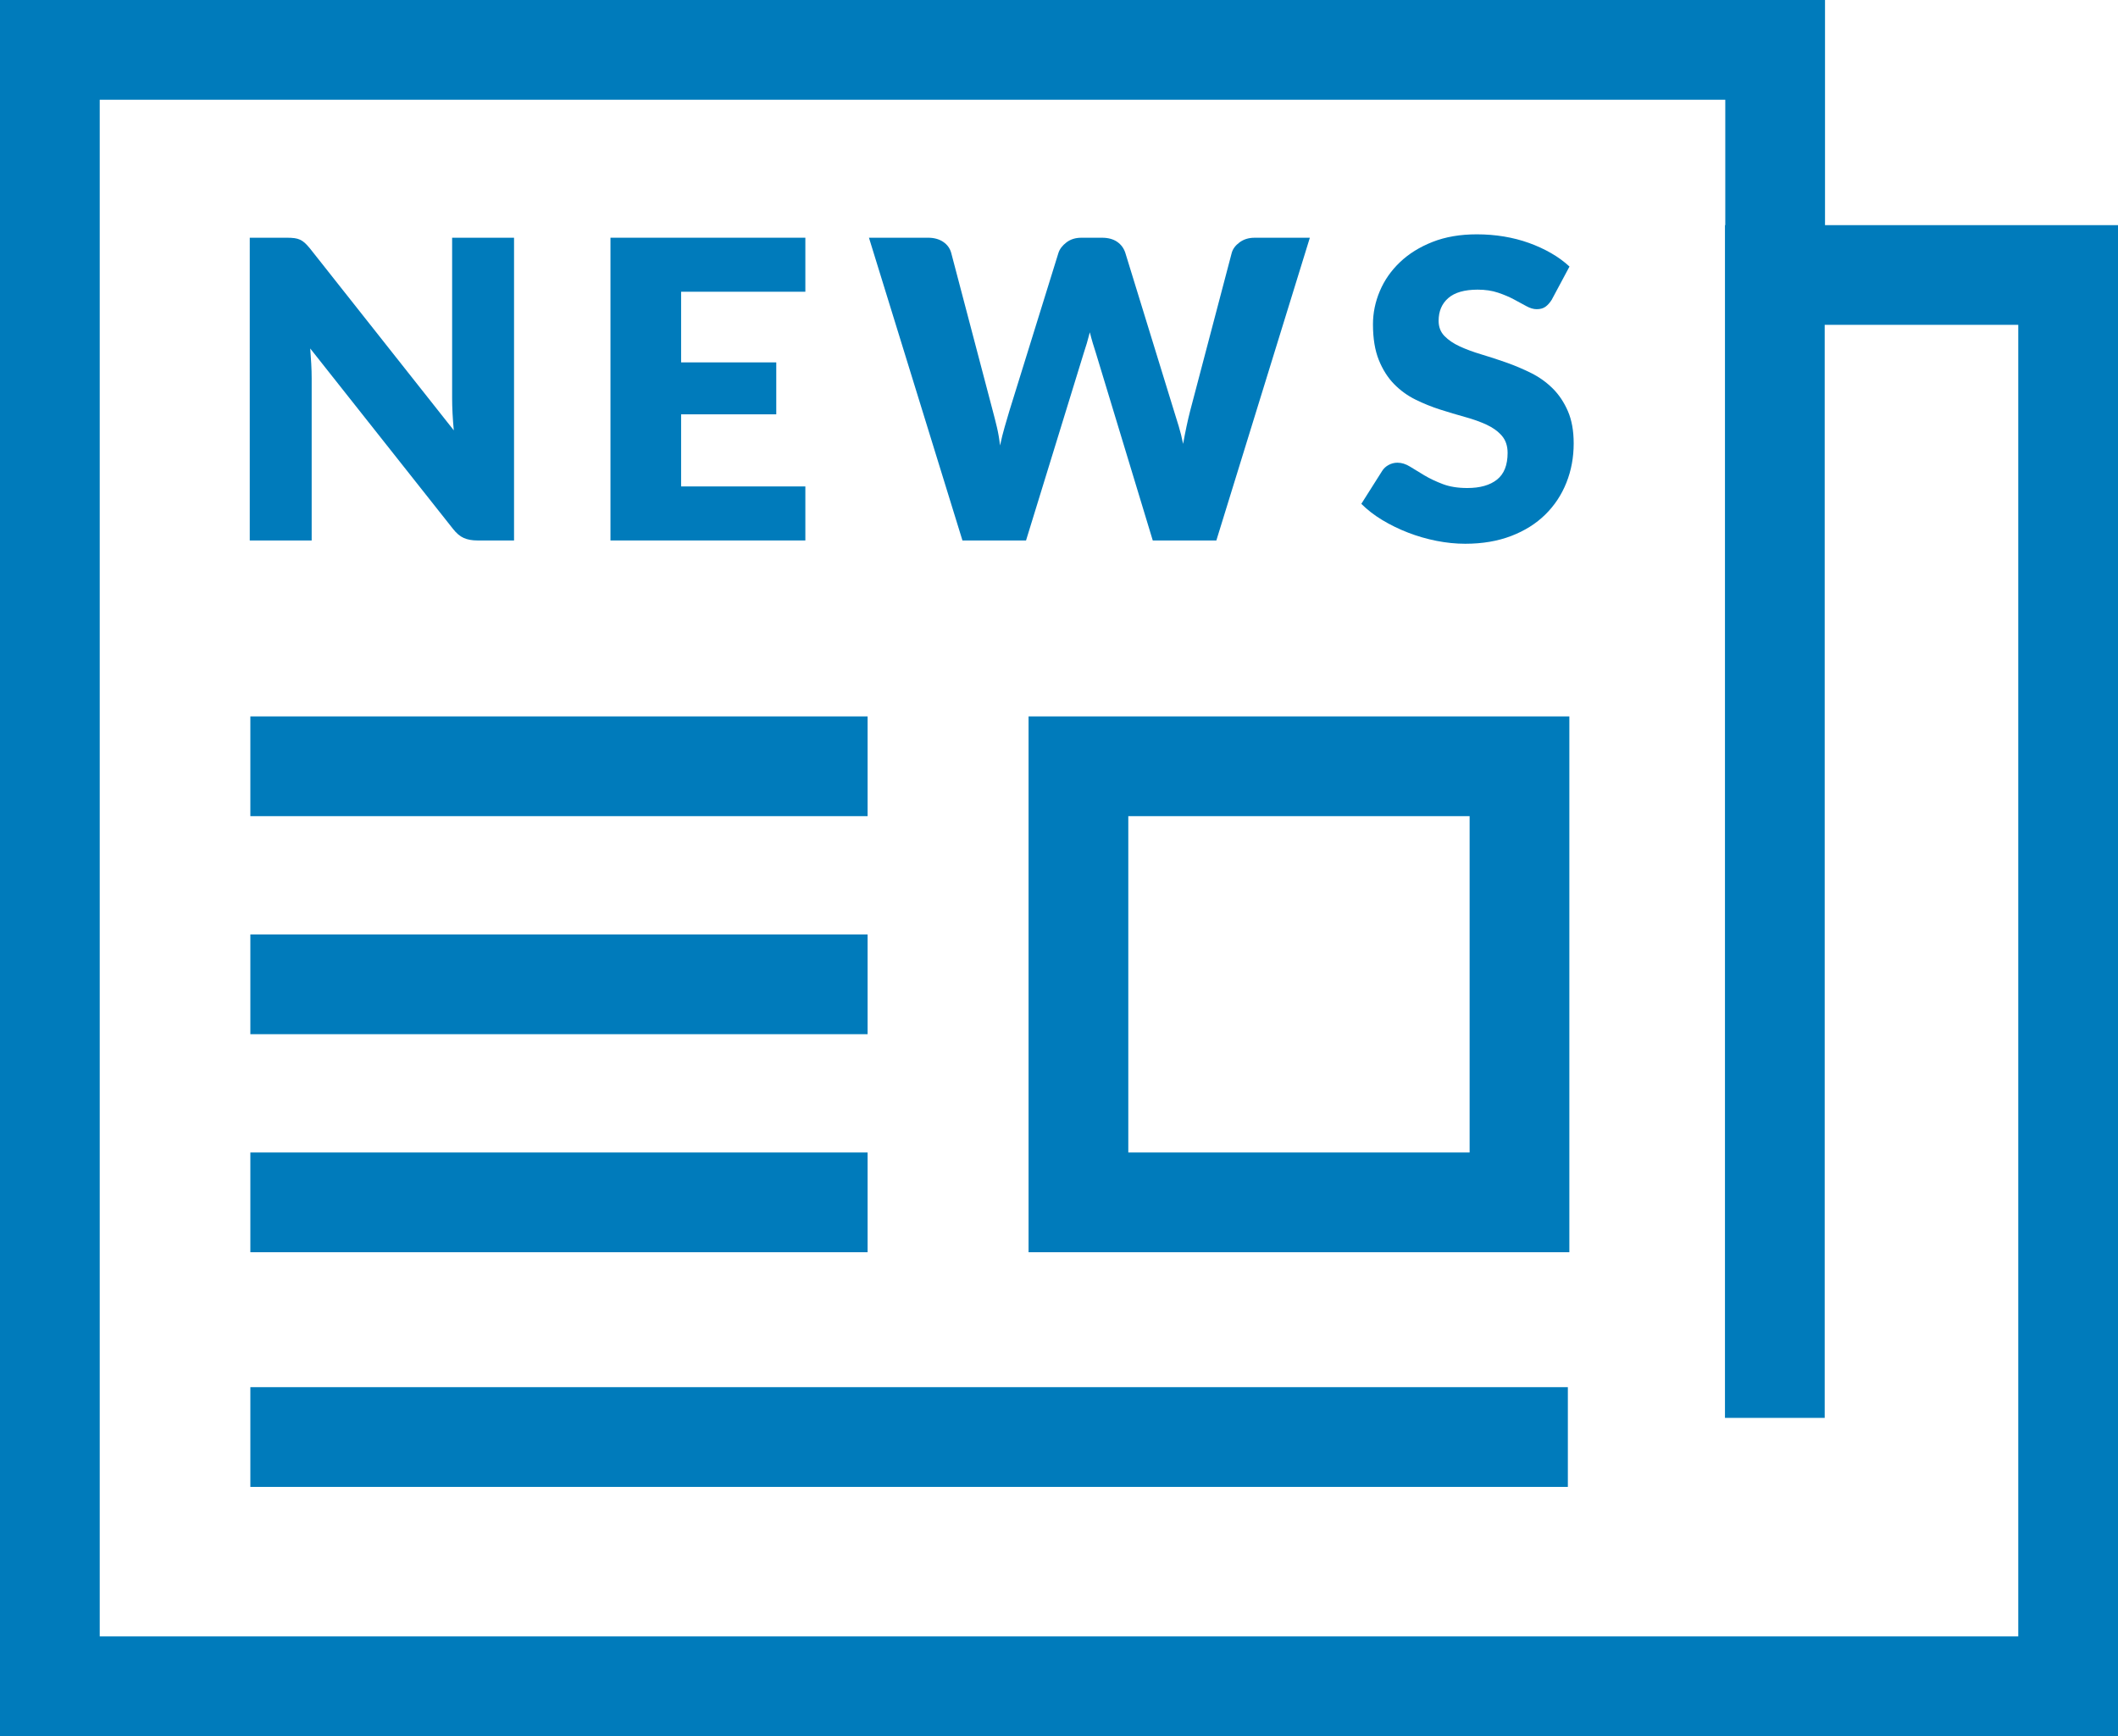
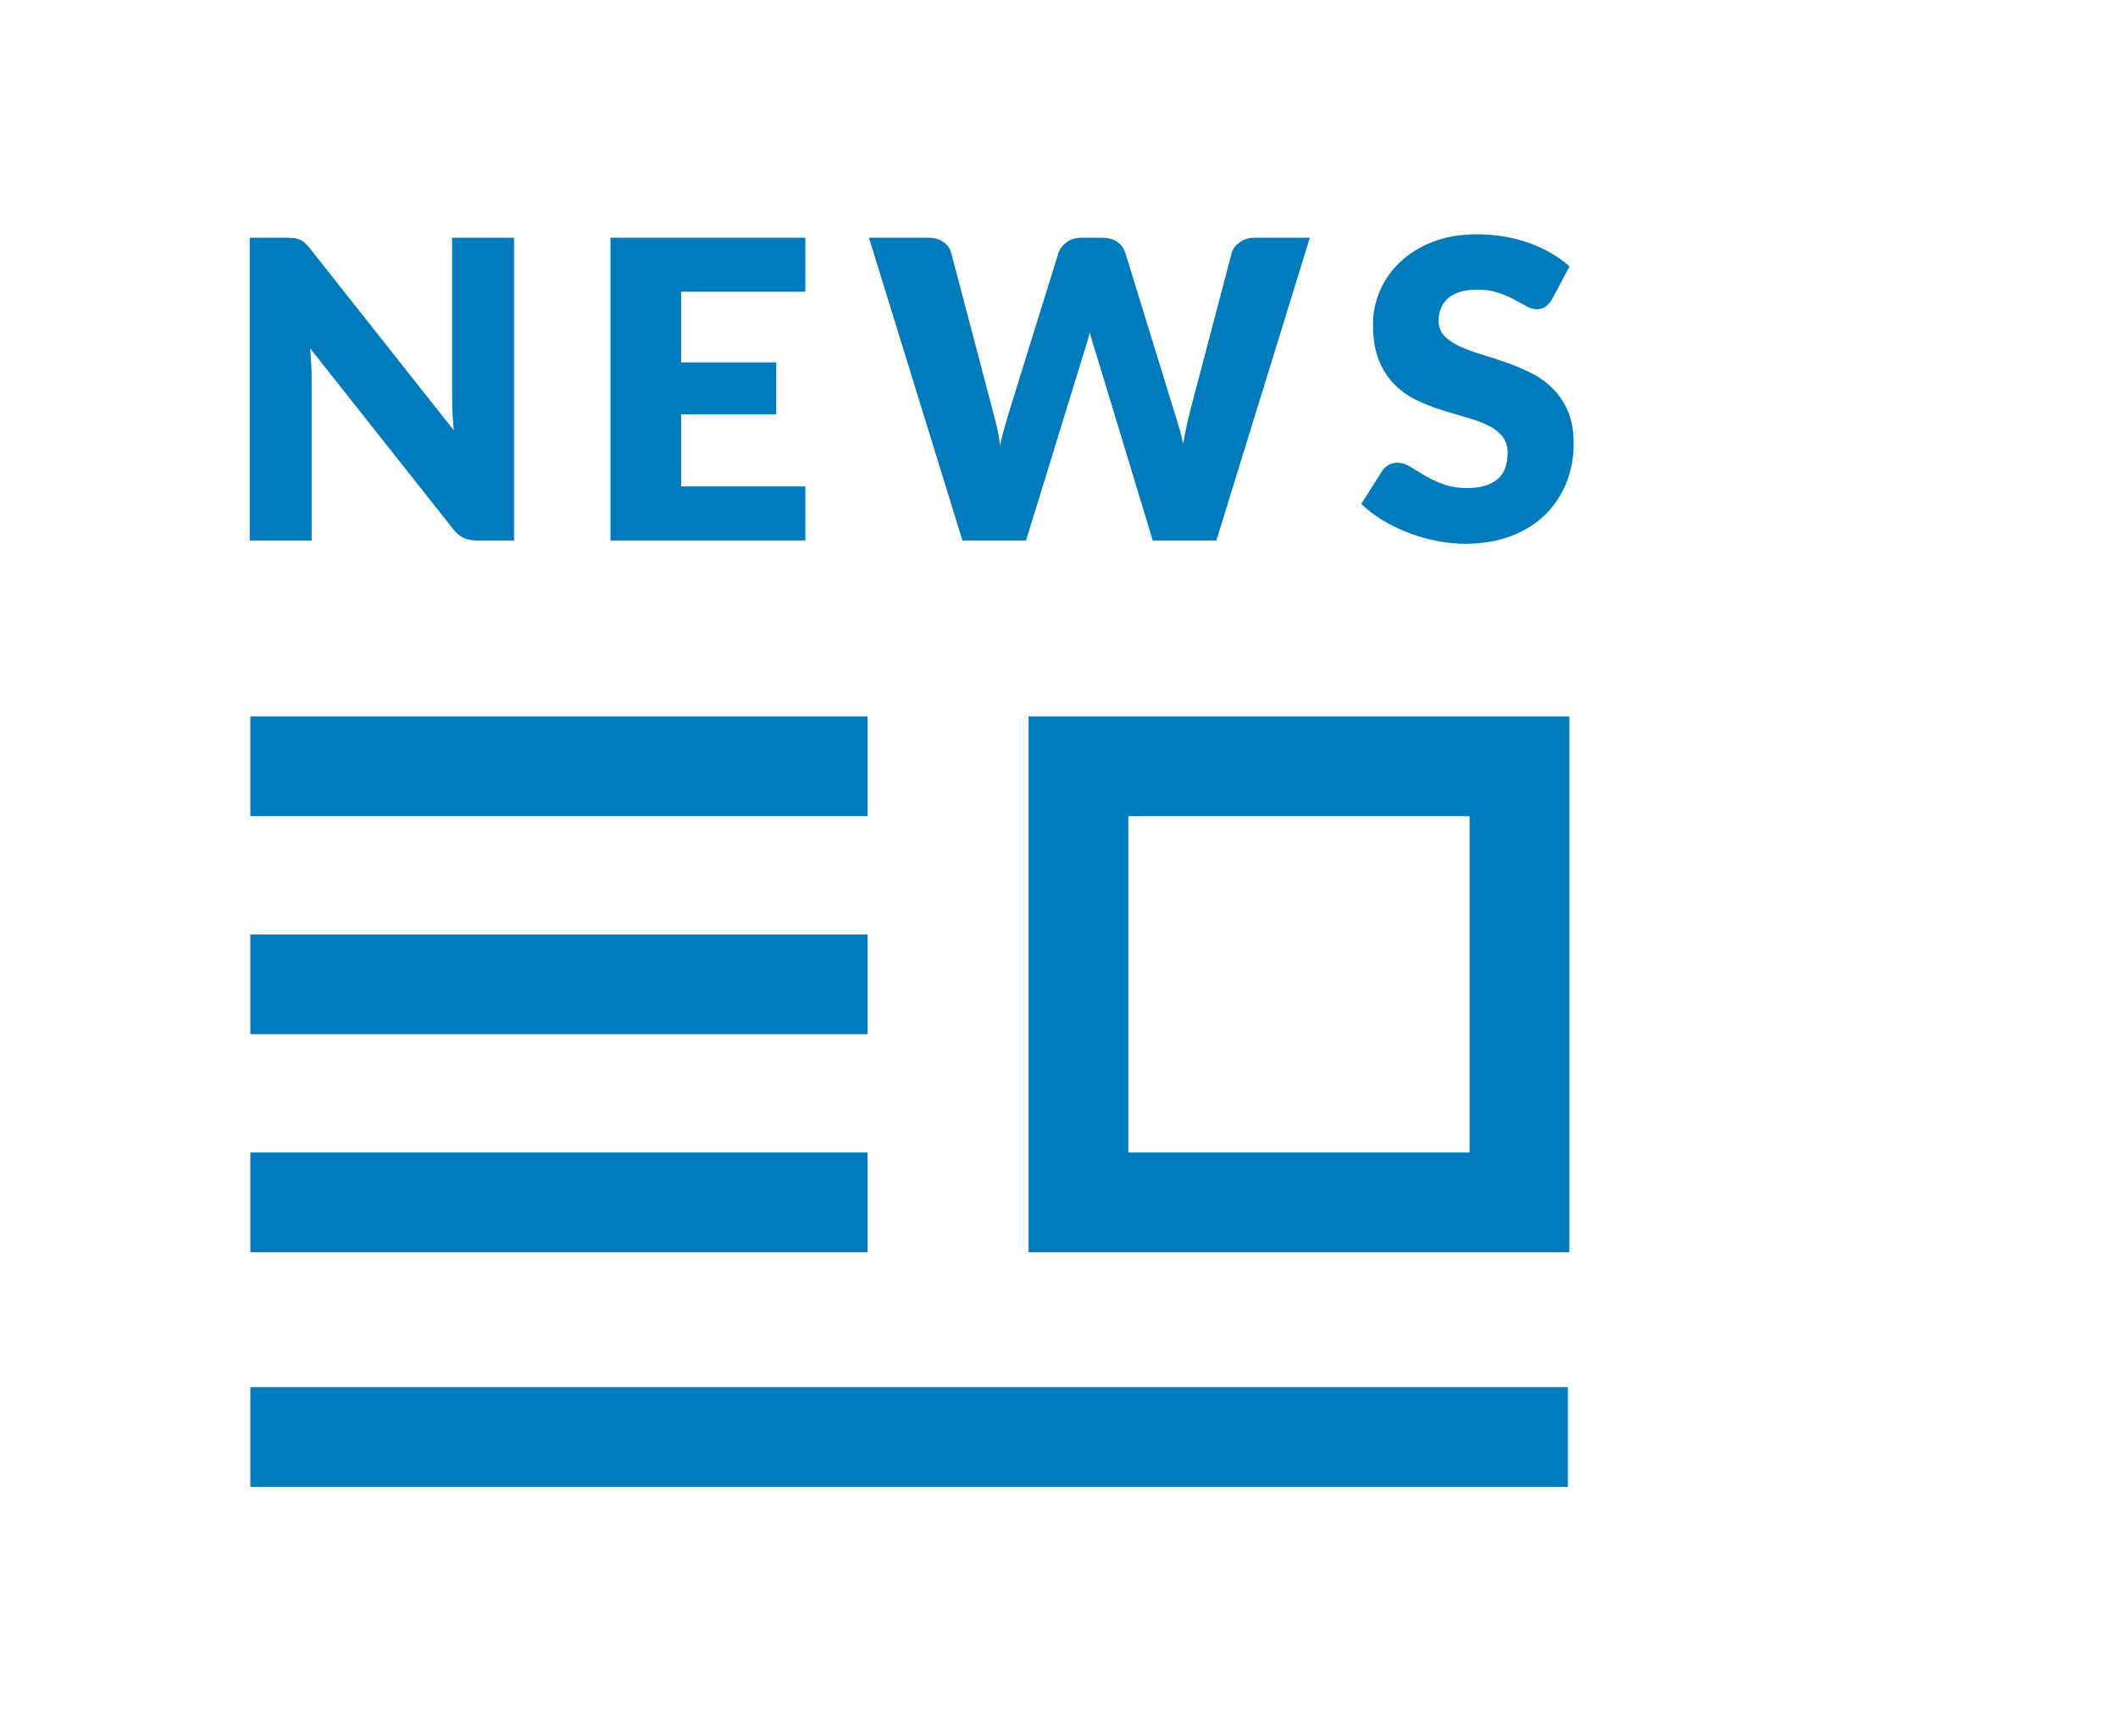
<svg xmlns="http://www.w3.org/2000/svg" id="a" width="127.424" height="104.444" viewBox="0 0 127.424 104.444">
-   <path d="M127.424,104.444H0V0H109.797V13.543h17.627V104.444ZM6,98.444H121.424V19.543h-11.646V85.298h-6V13.543h.019V6H6V98.444Z" style="fill:#007bbb;" />
  <path d="M94.416,75.333H61.881V43.099h32.535v32.234Zm-26.535-6h20.535v-20.234h-20.535v20.234Z" style="fill:#007bbb;" />
  <rect x="15.062" y="43.099" width="37.135" height="6" style="fill:#007bbb;" />
  <rect x="15.062" y="56.216" width="37.135" height="6" style="fill:#007bbb;" />
  <rect x="15.062" y="69.333" width="37.135" height="6" style="fill:#007bbb;" />
  <rect x="15.062" y="83.451" width="79.264" height="6" style="fill:#007bbb;" />
  <g>
    <path d="M17.714,14.326c.125,.017,.237,.048,.337,.094s.196,.11,.288,.193c.092,.084,.196,.196,.312,.338l8.65,10.938c-.033-.35-.058-.69-.075-1.019-.017-.329-.025-.64-.025-.932V14.301h3.725v18.213h-2.2c-.325,0-.6-.05-.825-.15-.225-.1-.442-.283-.65-.55l-8.587-10.85c.025,.316,.045,.627,.062,.931,.017,.305,.025,.59,.025,.856v9.763h-3.725V14.301h2.225c.183,0,.337,.009,.462,.025Z" style="fill:#007bbb;" />
    <path d="M48.452,14.301v3.25h-7.475v4.25h5.725v3.125h-5.725v4.338h7.475v3.25h-11.725V14.301h11.725Z" style="fill:#007bbb;" />
    <path d="M52.277,14.301h3.55c.367,0,.673,.084,.919,.25,.246,.167,.406,.388,.481,.663l2.5,9.5c.083,.309,.167,.638,.25,.987,.083,.35,.145,.717,.188,1.1,.083-.392,.175-.76,.275-1.105s.196-.673,.288-.981l2.95-9.5c.075-.233,.235-.444,.481-.632,.246-.188,.543-.281,.894-.281h1.25c.367,0,.669,.082,.906,.244,.238,.162,.402,.386,.494,.669l2.925,9.5c.091,.292,.188,.602,.288,.931,.1,.33,.188,.682,.262,1.057,.067-.366,.135-.717,.206-1.05,.07-.333,.144-.645,.219-.938l2.5-9.5c.066-.242,.225-.454,.475-.638s.55-.275,.9-.275h3.325l-5.625,18.213h-3.825l-3.425-11.287c-.058-.176-.119-.367-.181-.575s-.123-.43-.181-.663c-.059,.233-.119,.455-.181,.663s-.123,.399-.182,.575l-3.475,11.287h-3.825l-5.625-18.213Z" style="fill:#007bbb;" />
    <path d="M93.377,18.001c-.125,.2-.256,.351-.394,.45-.138,.1-.315,.15-.531,.15-.192,0-.398-.06-.619-.182-.221-.121-.471-.256-.75-.406-.279-.15-.598-.285-.957-.406s-.767-.182-1.225-.182c-.791,0-1.381,.169-1.769,.507-.388,.337-.581,.794-.581,1.368,0,.367,.116,.671,.35,.913,.233,.241,.54,.45,.919,.625,.379,.175,.812,.335,1.3,.481,.488,.145,.985,.308,1.494,.487,.508,.179,1.006,.39,1.494,.631,.487,.242,.92,.55,1.3,.925s.685,.832,.919,1.369c.233,.537,.35,1.185,.35,1.943,0,.842-.146,1.63-.438,2.363-.292,.733-.715,1.373-1.269,1.918-.554,.546-1.237,.976-2.05,1.288s-1.736,.469-2.769,.469c-.566,0-1.144-.059-1.731-.175-.587-.117-1.156-.281-1.706-.494-.55-.213-1.066-.465-1.55-.756-.483-.292-.904-.617-1.263-.976l1.25-1.975c.092-.15,.221-.271,.388-.362,.167-.092,.346-.138,.538-.138,.25,0,.502,.079,.756,.237,.254,.158,.541,.333,.862,.525,.321,.191,.69,.366,1.106,.524,.416,.158,.908,.237,1.475,.237,.767,0,1.363-.168,1.788-.506,.425-.338,.638-.873,.638-1.606,0-.425-.117-.77-.35-1.037s-.54-.487-.919-.663c-.379-.175-.81-.329-1.294-.462-.483-.134-.98-.281-1.488-.444-.508-.162-1.004-.362-1.487-.6s-.915-.55-1.294-.938c-.379-.388-.685-.871-.918-1.45-.233-.579-.35-1.294-.35-2.144,0-.684,.138-1.35,.413-2s.679-1.23,1.212-1.737c.533-.509,1.188-.915,1.962-1.219,.775-.305,1.663-.456,2.663-.456,.558,0,1.102,.043,1.631,.131,.529,.088,1.031,.217,1.506,.388,.475,.171,.918,.375,1.331,.612s.781,.506,1.106,.807l-1.05,1.962Z" style="fill:#007bbb;" />
  </g>
</svg>